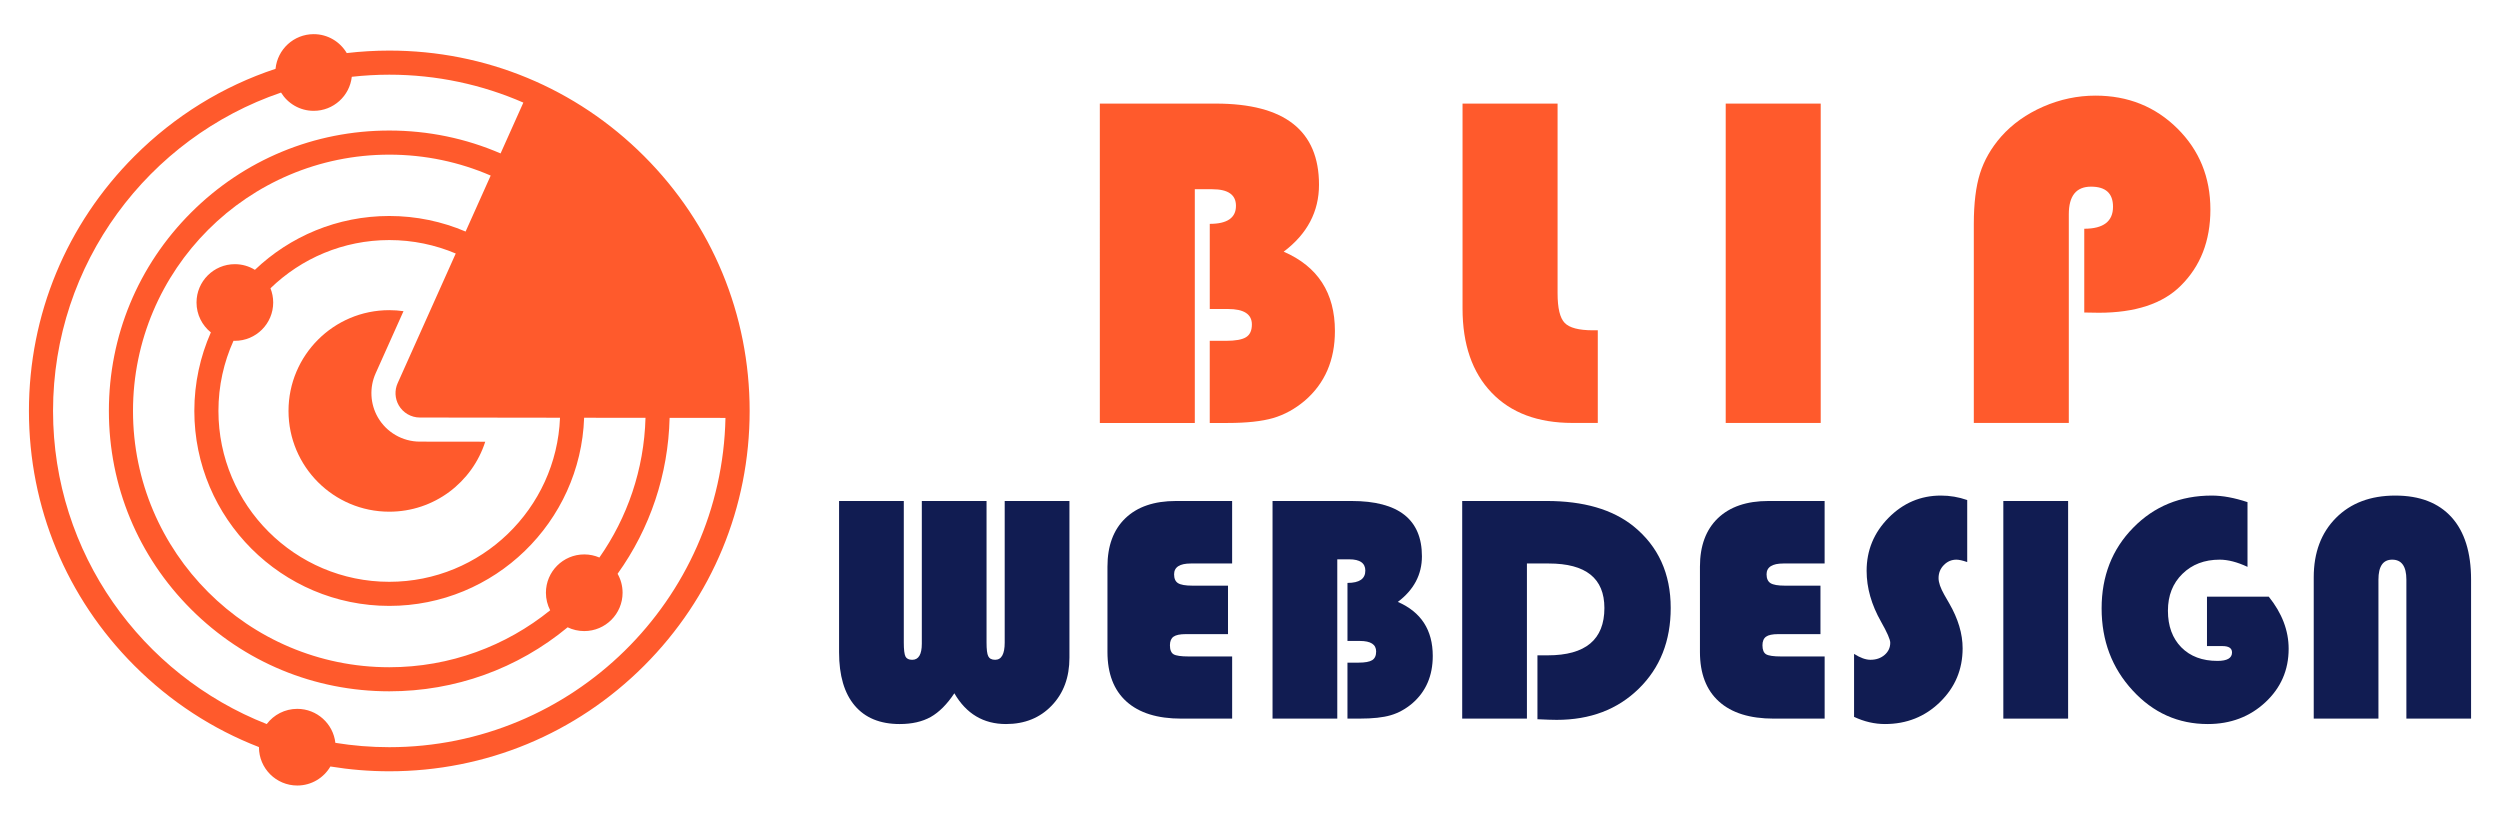
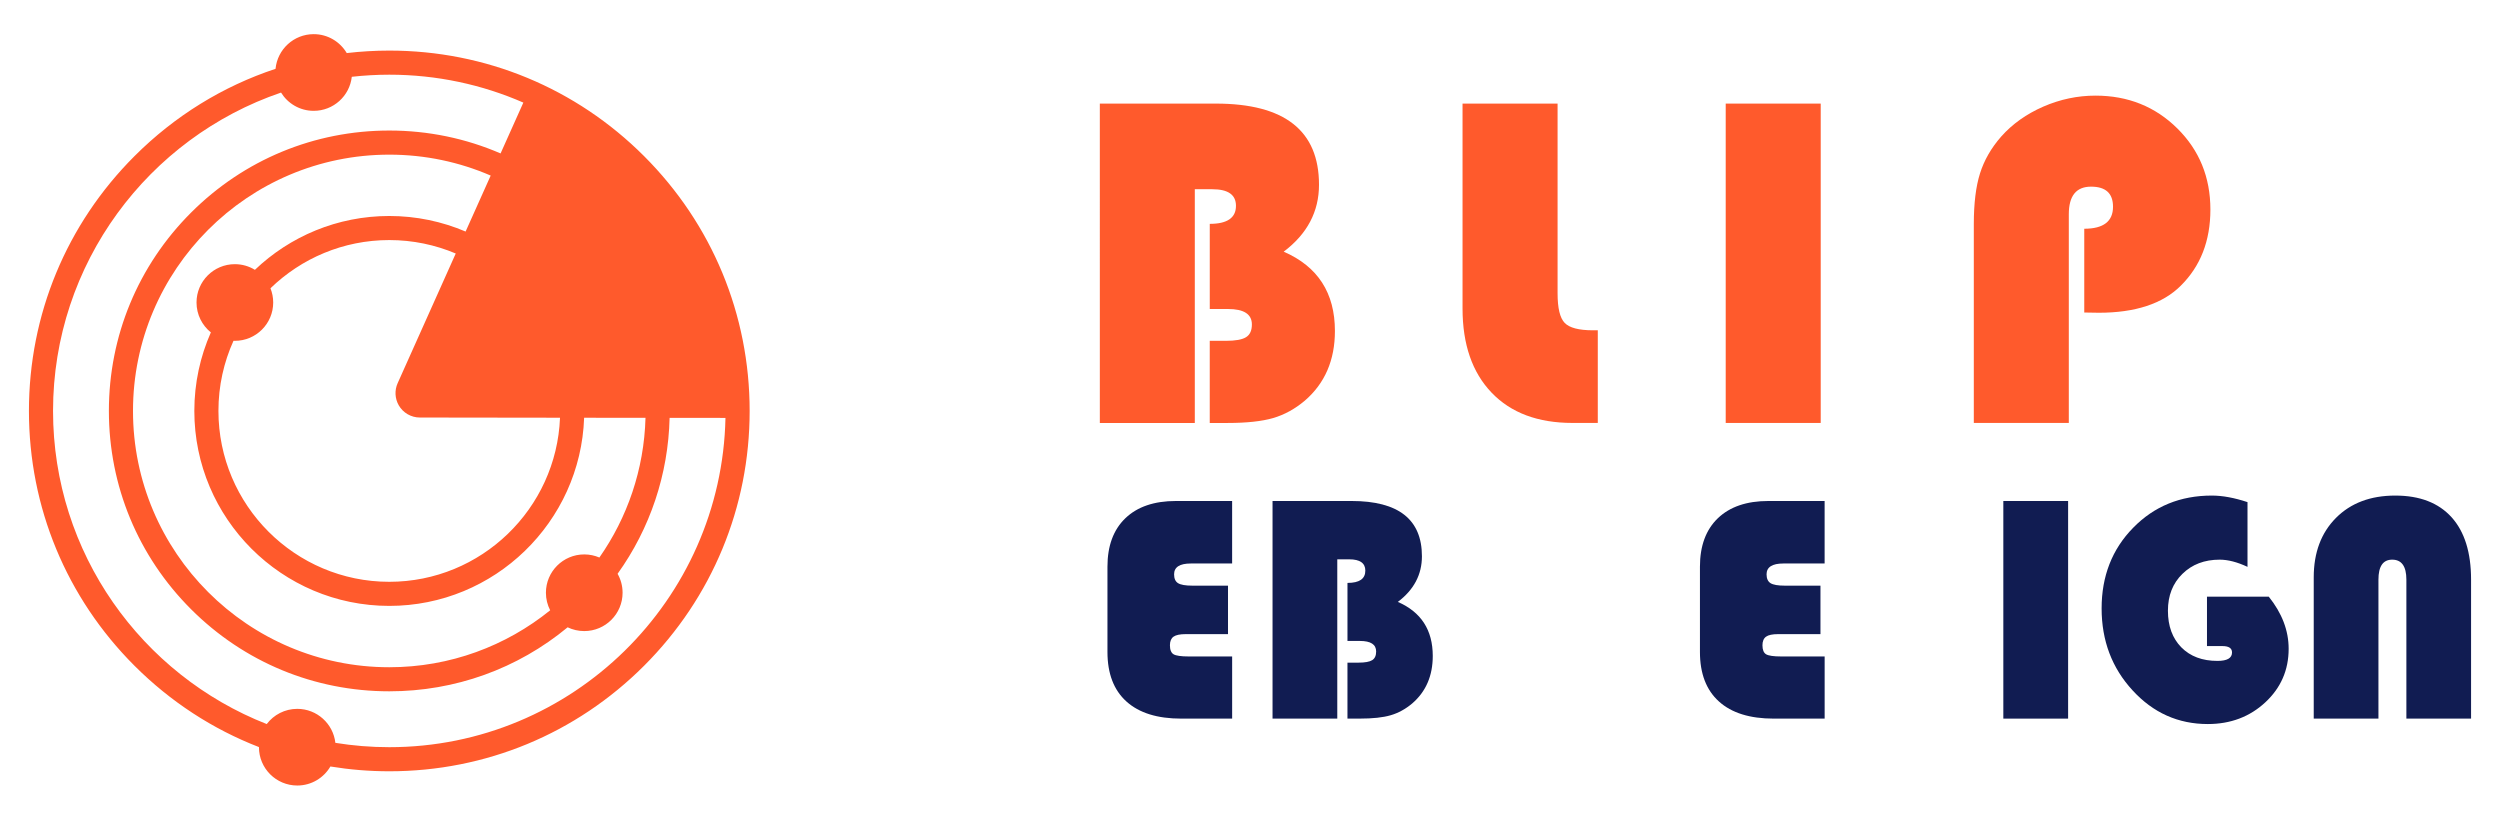
<svg xmlns="http://www.w3.org/2000/svg" version="1.1" id="Calque_1" x="0px" y="0px" width="183px" height="60px" viewBox="0 0 183 60" enable-background="new 0 0 183 60" xml:space="preserve">
  <g>
    <g>
      <path fill="#FF5A2C" d="M28.495,54.694c-1.343,0-2.661-0.11-3.946-0.318c-0.158-1.399-1.346-2.488-2.788-2.488    c-0.914,0-1.725,0.436-2.237,1.113c-9.148-3.593-15.642-12.512-15.642-22.92c0-10.801,6.993-20,16.69-23.305    c0.494,0.802,1.38,1.337,2.391,1.337c1.444,0,2.632-1.09,2.788-2.492c0.901-0.1,1.816-0.154,2.744-0.154    c3.487,0,6.806,0.73,9.814,2.043l-1.667,3.721c-2.539-1.098-5.299-1.676-8.147-1.676c-5.482,0-10.636,2.135-14.513,6.011    c-3.877,3.877-6.012,9.031-6.012,14.514s2.135,10.637,6.012,14.513c3.877,3.877,9.03,6.011,14.513,6.011    c4.821,0,9.388-1.651,13.056-4.685c0.368,0.176,0.78,0.276,1.216,0.276c1.55,0,2.806-1.257,2.806-2.807    c0-0.504-0.133-0.977-0.366-1.386c2.38-3.32,3.708-7.265,3.808-11.416l4.089,0.005C52.828,43.929,41.896,54.694,28.495,54.694    L28.495,54.694z M17.091,24.947c0.033,0.001,0.066,0.002,0.1,0.002c1.55,0,2.807-1.256,2.807-2.806c0-0.367-0.072-0.719-0.2-1.041    c2.253-2.183,5.321-3.529,8.698-3.529c1.725,0,3.368,0.351,4.864,0.984l-4.253,9.494c-0.233,0.519-0.203,1.118,0.079,1.614l0,0    c0.316,0.554,0.906,0.897,1.546,0.898l10.261,0.014c-0.262,6.667-5.767,12.011-12.497,12.011c-6.896,0-12.507-5.611-12.507-12.507    C15.988,28.252,16.383,26.514,17.091,24.947L17.091,24.947z M43.875,40.811c-0.34-0.146-0.715-0.228-1.108-0.228    c-1.55,0-2.806,1.257-2.806,2.806c0,0.463,0.112,0.899,0.311,1.285c-3.222,2.605-7.319,4.168-11.776,4.168    c-10.345,0-18.761-8.417-18.761-18.761s8.416-18.761,18.761-18.761c2.635,0,5.145,0.547,7.422,1.532l-1.836,4.097    c-1.717-0.732-3.604-1.139-5.586-1.139c-3.81,0-7.275,1.5-9.837,3.941c-0.427-0.262-0.93-0.414-1.468-0.414    c-1.55,0-2.806,1.256-2.806,2.806c0,0.885,0.41,1.674,1.05,2.188c-0.777,1.759-1.21,3.705-1.21,5.749    c0,7.869,6.401,14.271,14.271,14.271c7.702,0,13.998-6.134,14.262-13.772l4.493,0.005C47.148,34.379,45.915,37.897,43.875,40.811    L43.875,40.811z M47.147,11.429c-4.982-4.982-11.606-7.726-18.652-7.726c-1.048,0-2.087,0.063-3.113,0.182    C24.895,3.057,23.994,2.5,22.963,2.5c-1.459,0-2.657,1.114-2.793,2.537c-3.849,1.275-7.375,3.441-10.326,6.392    c-4.982,4.982-7.726,11.606-7.726,18.652S4.861,43.75,9.844,48.732c2.637,2.637,5.734,4.647,9.111,5.954c0,0.003,0,0.005,0,0.008    c0,1.55,1.256,2.806,2.806,2.806c1.034,0,1.938-0.56,2.424-1.393c1.412,0.231,2.852,0.351,4.311,0.351    c7.046,0,13.67-2.744,18.652-7.726c4.981-4.982,7.726-11.606,7.726-18.652S52.129,16.411,47.147,11.429L47.147,11.429z" />
-       <path fill="#FF5A2C" d="M28.495,37.456c3.288,0,6.073-2.15,7.025-5.123l-4.791-0.006c-1.268-0.001-2.446-0.687-3.075-1.786    c-0.561-0.981-0.619-2.181-0.158-3.211l2.04-4.552c-0.34-0.048-0.687-0.074-1.041-0.074c-4.073,0-7.376,3.303-7.376,7.376    S24.422,37.456,28.495,37.456L28.495,37.456z" />
    </g>
    <g>
      <g>
        <path fill="#FF5A2C" d="M80.505,7.583h8.494c5.034,0,7.552,1.98,7.552,5.94c0,1.965-0.86,3.599-2.585,4.9     c2.499,1.084,3.75,3.02,3.75,5.805c0,2.135-0.736,3.837-2.208,5.104c-0.72,0.605-1.491,1.027-2.313,1.269     c-0.822,0.238-1.93,0.36-3.322,0.36h-1.32v-6.013h1.184c0.696,0,1.188-0.088,1.472-0.266c0.286-0.177,0.428-0.486,0.428-0.931     c0-0.755-0.583-1.132-1.746-1.132h-1.337v-6.233c1.279,0,1.918-0.441,1.918-1.32c0-0.81-0.575-1.215-1.729-1.215h-1.284v17.11     h-6.952V7.583z" />
        <path fill="#FF5A2C" d="M107.06,7.583h6.955V21.47c0,1.086,0.172,1.809,0.521,2.167c0.347,0.36,1.036,0.54,2.063,0.54h0.359     v6.782h-1.851c-2.533,0-4.508-0.739-5.924-2.219c-1.416-1.479-2.125-3.529-2.125-6.156V7.583z" />
        <path fill="#FF5A2C" d="M133.276,7.583V30.96h-6.954V7.583H133.276z" />
        <path fill="#FF5A2C" d="M152.568,22.876v-6.132c1.401,0,2.105-0.536,2.105-1.61c0-0.983-0.536-1.471-1.61-1.471     c-1.084,0-1.626,0.673-1.626,2.021V30.96h-6.954V16.403c0-1.509,0.149-2.745,0.453-3.708c0.304-0.965,0.819-1.864,1.552-2.7     c0.821-0.924,1.851-1.653,3.08-2.19C150.805,7.268,152.077,7,153.388,7c2.376,0,4.373,0.8,5.989,2.398     c1.616,1.598,2.424,3.578,2.424,5.941c0,2.297-0.729,4.156-2.178,5.584c-1.322,1.313-3.323,1.97-5.992,1.97L152.568,22.876z" />
      </g>
      <g>
-         <path fill="#111C52" d="M78.283,36.673v11.473c0,1.432-0.431,2.6-1.296,3.501C76.125,52.549,75.008,53,73.639,53     c-1.648,0-2.911-0.75-3.78-2.252c-0.537,0.809-1.114,1.385-1.728,1.733C67.515,52.826,66.758,53,65.854,53     c-1.43,0-2.527-0.451-3.29-1.353s-1.144-2.202-1.144-3.899V36.673h4.738v10.362c0,0.514,0.041,0.853,0.121,1.018     c0.082,0.163,0.247,0.245,0.496,0.245c0.467,0,0.702-0.394,0.702-1.179V36.673h4.738v10.362c0,0.5,0.04,0.835,0.126,1.004     c0.086,0.172,0.255,0.258,0.504,0.258c0.465,0,0.699-0.421,0.699-1.263V36.673H78.283z" />
        <path fill="#111C52" d="M89.89,42.871v3.547h-3.093c-0.421,0-0.719,0.063-0.894,0.186c-0.176,0.126-0.264,0.335-0.264,0.63     c0,0.334,0.09,0.555,0.269,0.661c0.179,0.104,0.547,0.158,1.098,0.158h3.187v4.55h-3.724c-1.751,0-3.088-0.417-4.016-1.255     c-0.925-0.835-1.387-2.044-1.387-3.623v-6.244c0-1.525,0.437-2.707,1.313-3.548c0.875-0.839,2.106-1.26,3.694-1.26h4.119v4.575     h-3.024c-0.815,0-1.224,0.265-1.224,0.793c0,0.312,0.097,0.529,0.292,0.648c0.194,0.12,0.54,0.181,1.038,0.181H89.89z" />
        <path fill="#111C52" d="M93.15,36.673h5.787c3.432,0,5.148,1.35,5.148,4.049c0,1.339-0.59,2.453-1.764,3.338     c1.704,0.74,2.557,2.059,2.557,3.956c0,1.456-0.504,2.616-1.506,3.478c-0.49,0.412-1.015,0.7-1.575,0.862     c-0.56,0.166-1.315,0.246-2.264,0.246h-0.899v-4.096h0.806c0.475,0,0.81-0.061,1.002-0.18c0.195-0.12,0.292-0.334,0.292-0.636     c0-0.514-0.395-0.772-1.19-0.772h-0.909v-4.248c0.872,0,1.307-0.298,1.307-0.898c0-0.551-0.392-0.829-1.177-0.829h-0.876v11.659     H93.15V36.673z" />
-         <path fill="#111C52" d="M111.771,41.248v11.354h-4.738v-15.93h6.174c2.706,0,4.825,0.614,6.36,1.844     c1.82,1.472,2.729,3.468,2.729,5.988c0,2.411-0.777,4.38-2.335,5.905c-1.555,1.525-3.558,2.285-6.008,2.285     c-0.288,0-0.759-0.014-1.412-0.046V47.97h0.759c2.762,0,4.142-1.154,4.142-3.465c0-2.171-1.356-3.257-4.072-3.257H111.771z" />
        <path fill="#111C52" d="M133.258,42.871v3.547h-3.093c-0.419,0-0.719,0.063-0.888,0.186c-0.176,0.126-0.265,0.335-0.265,0.63     c0,0.334,0.091,0.555,0.269,0.661c0.181,0.104,0.544,0.158,1.096,0.158h3.187v4.55h-3.725c-1.749,0-3.088-0.417-4.013-1.255     c-0.926-0.835-1.39-2.044-1.39-3.623v-6.244c0-1.525,0.438-2.707,1.313-3.548c0.878-0.839,2.107-1.26,3.692-1.26h4.121v4.575     h-3.021c-0.815,0-1.229,0.265-1.229,0.793c0,0.312,0.102,0.529,0.293,0.648c0.194,0.12,0.54,0.181,1.038,0.181H133.258z" />
-         <path fill="#111C52" d="M144,36.603v4.54c-0.339-0.116-0.604-0.176-0.79-0.176c-0.358,0-0.666,0.133-0.923,0.397     c-0.26,0.265-0.384,0.584-0.384,0.958c0,0.319,0.14,0.723,0.418,1.214l0.362,0.63c0.655,1.134,0.981,2.232,0.981,3.29     c0,1.548-0.551,2.859-1.653,3.933c-1.098,1.074-2.442,1.611-4.033,1.611c-0.763,0-1.513-0.176-2.261-0.525v-4.611     c0.45,0.288,0.852,0.433,1.203,0.433c0.411,0,0.757-0.12,1.032-0.356c0.274-0.238,0.414-0.535,0.414-0.893     c0-0.232-0.223-0.743-0.668-1.529c-0.708-1.244-1.062-2.49-1.062-3.734c0-1.502,0.534-2.795,1.604-3.88     c1.072-1.084,2.347-1.629,3.833-1.629C142.73,36.275,143.371,36.384,144,36.603z" />
        <path fill="#111C52" d="M151.386,36.673v15.93h-4.742v-15.93H151.386z" />
        <path fill="#111C52" d="M161.553,43.675h4.52c0.968,1.207,1.456,2.478,1.456,3.817c0,1.556-0.571,2.862-1.709,3.92     c-1.139,1.058-2.545,1.588-4.21,1.588c-2.162,0-3.999-0.822-5.505-2.464c-1.512-1.641-2.267-3.641-2.267-5.998     c0-2.365,0.767-4.334,2.309-5.905c1.535-1.572,3.455-2.357,5.757-2.357c0.784,0,1.658,0.162,2.613,0.48v4.738     c-0.749-0.351-1.429-0.527-2.039-0.527c-1.114,0-2.021,0.348-2.727,1.041c-0.706,0.69-1.059,1.588-1.059,2.695     c0,1.127,0.331,2.022,0.981,2.683c0.656,0.663,1.535,0.992,2.647,0.992c0.711,0,1.064-0.206,1.064-0.618     c0-0.312-0.232-0.467-0.702-0.467h-1.131V43.675z" />
        <path fill="#111C52" d="M169.365,52.603V42.264c0-1.813,0.544-3.264,1.628-4.354c1.084-1.088,2.532-1.634,4.337-1.634     c1.798,0,3.169,0.53,4.126,1.588c0.953,1.058,1.426,2.58,1.426,4.563v10.176h-4.735V42.426c0-0.972-0.348-1.459-1.039-1.459     c-0.67,0-1.006,0.488-1.006,1.459v10.176H169.365z" />
      </g>
    </g>
  </g>
</svg>